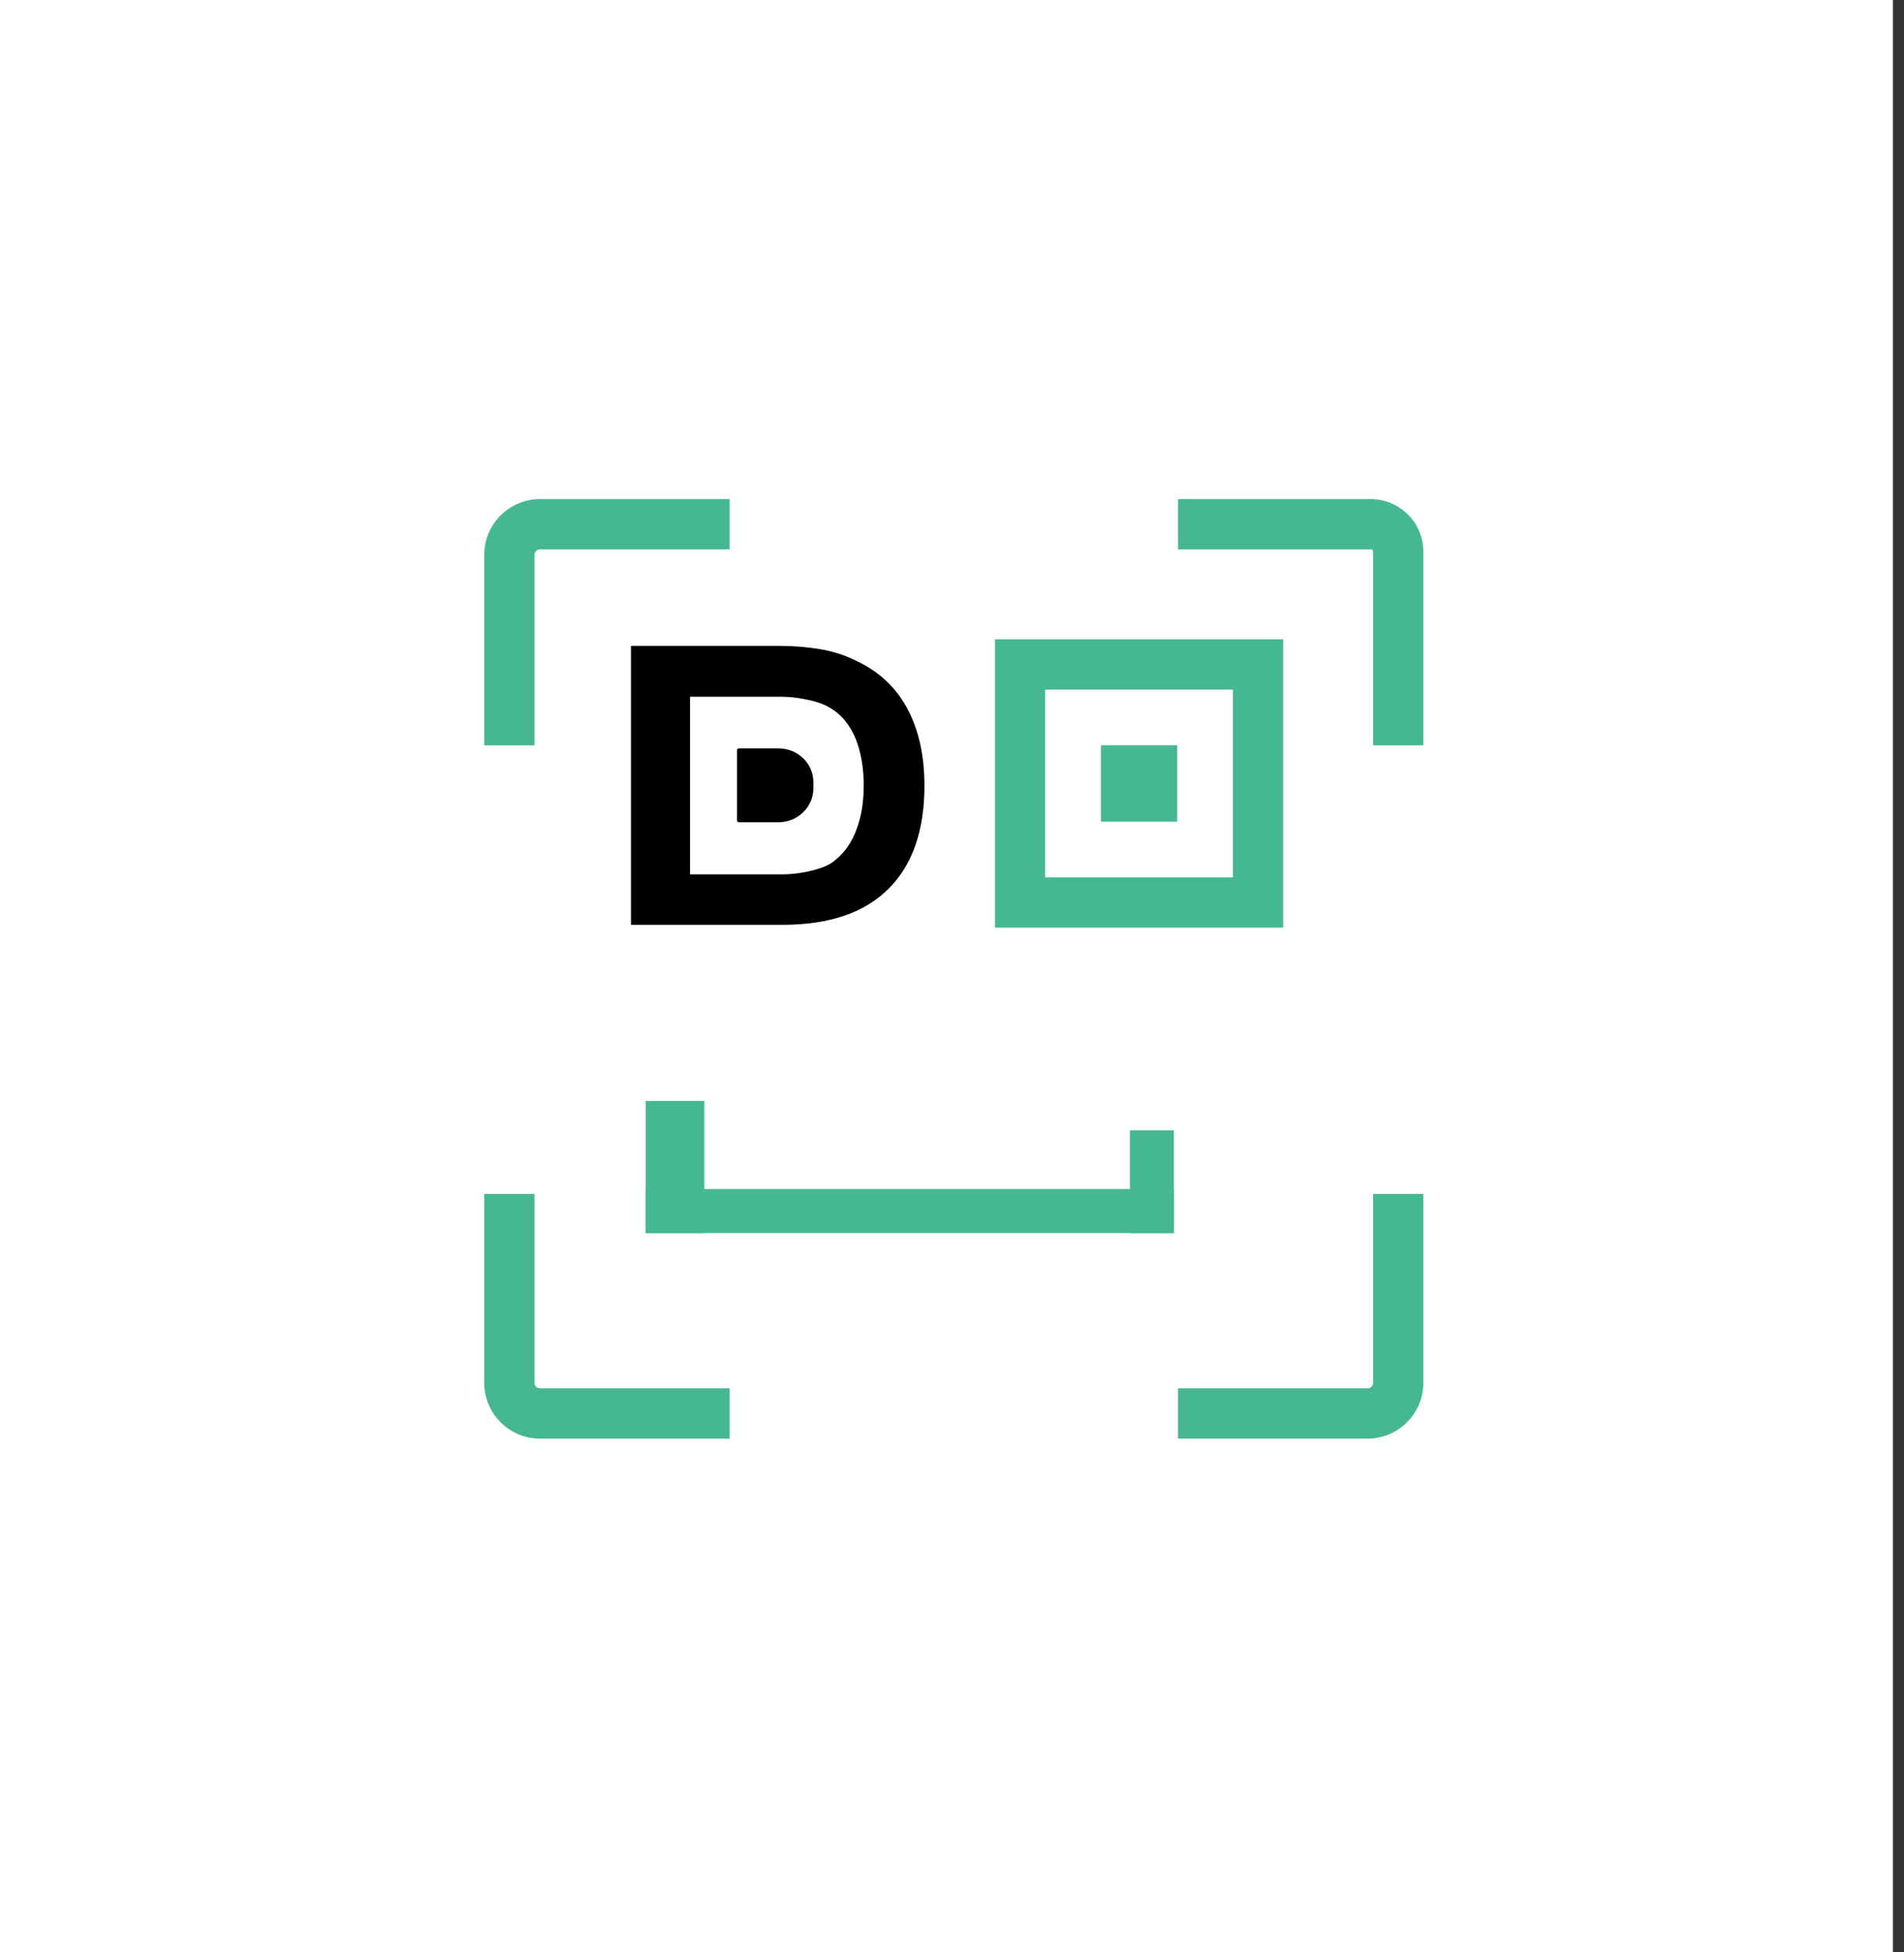
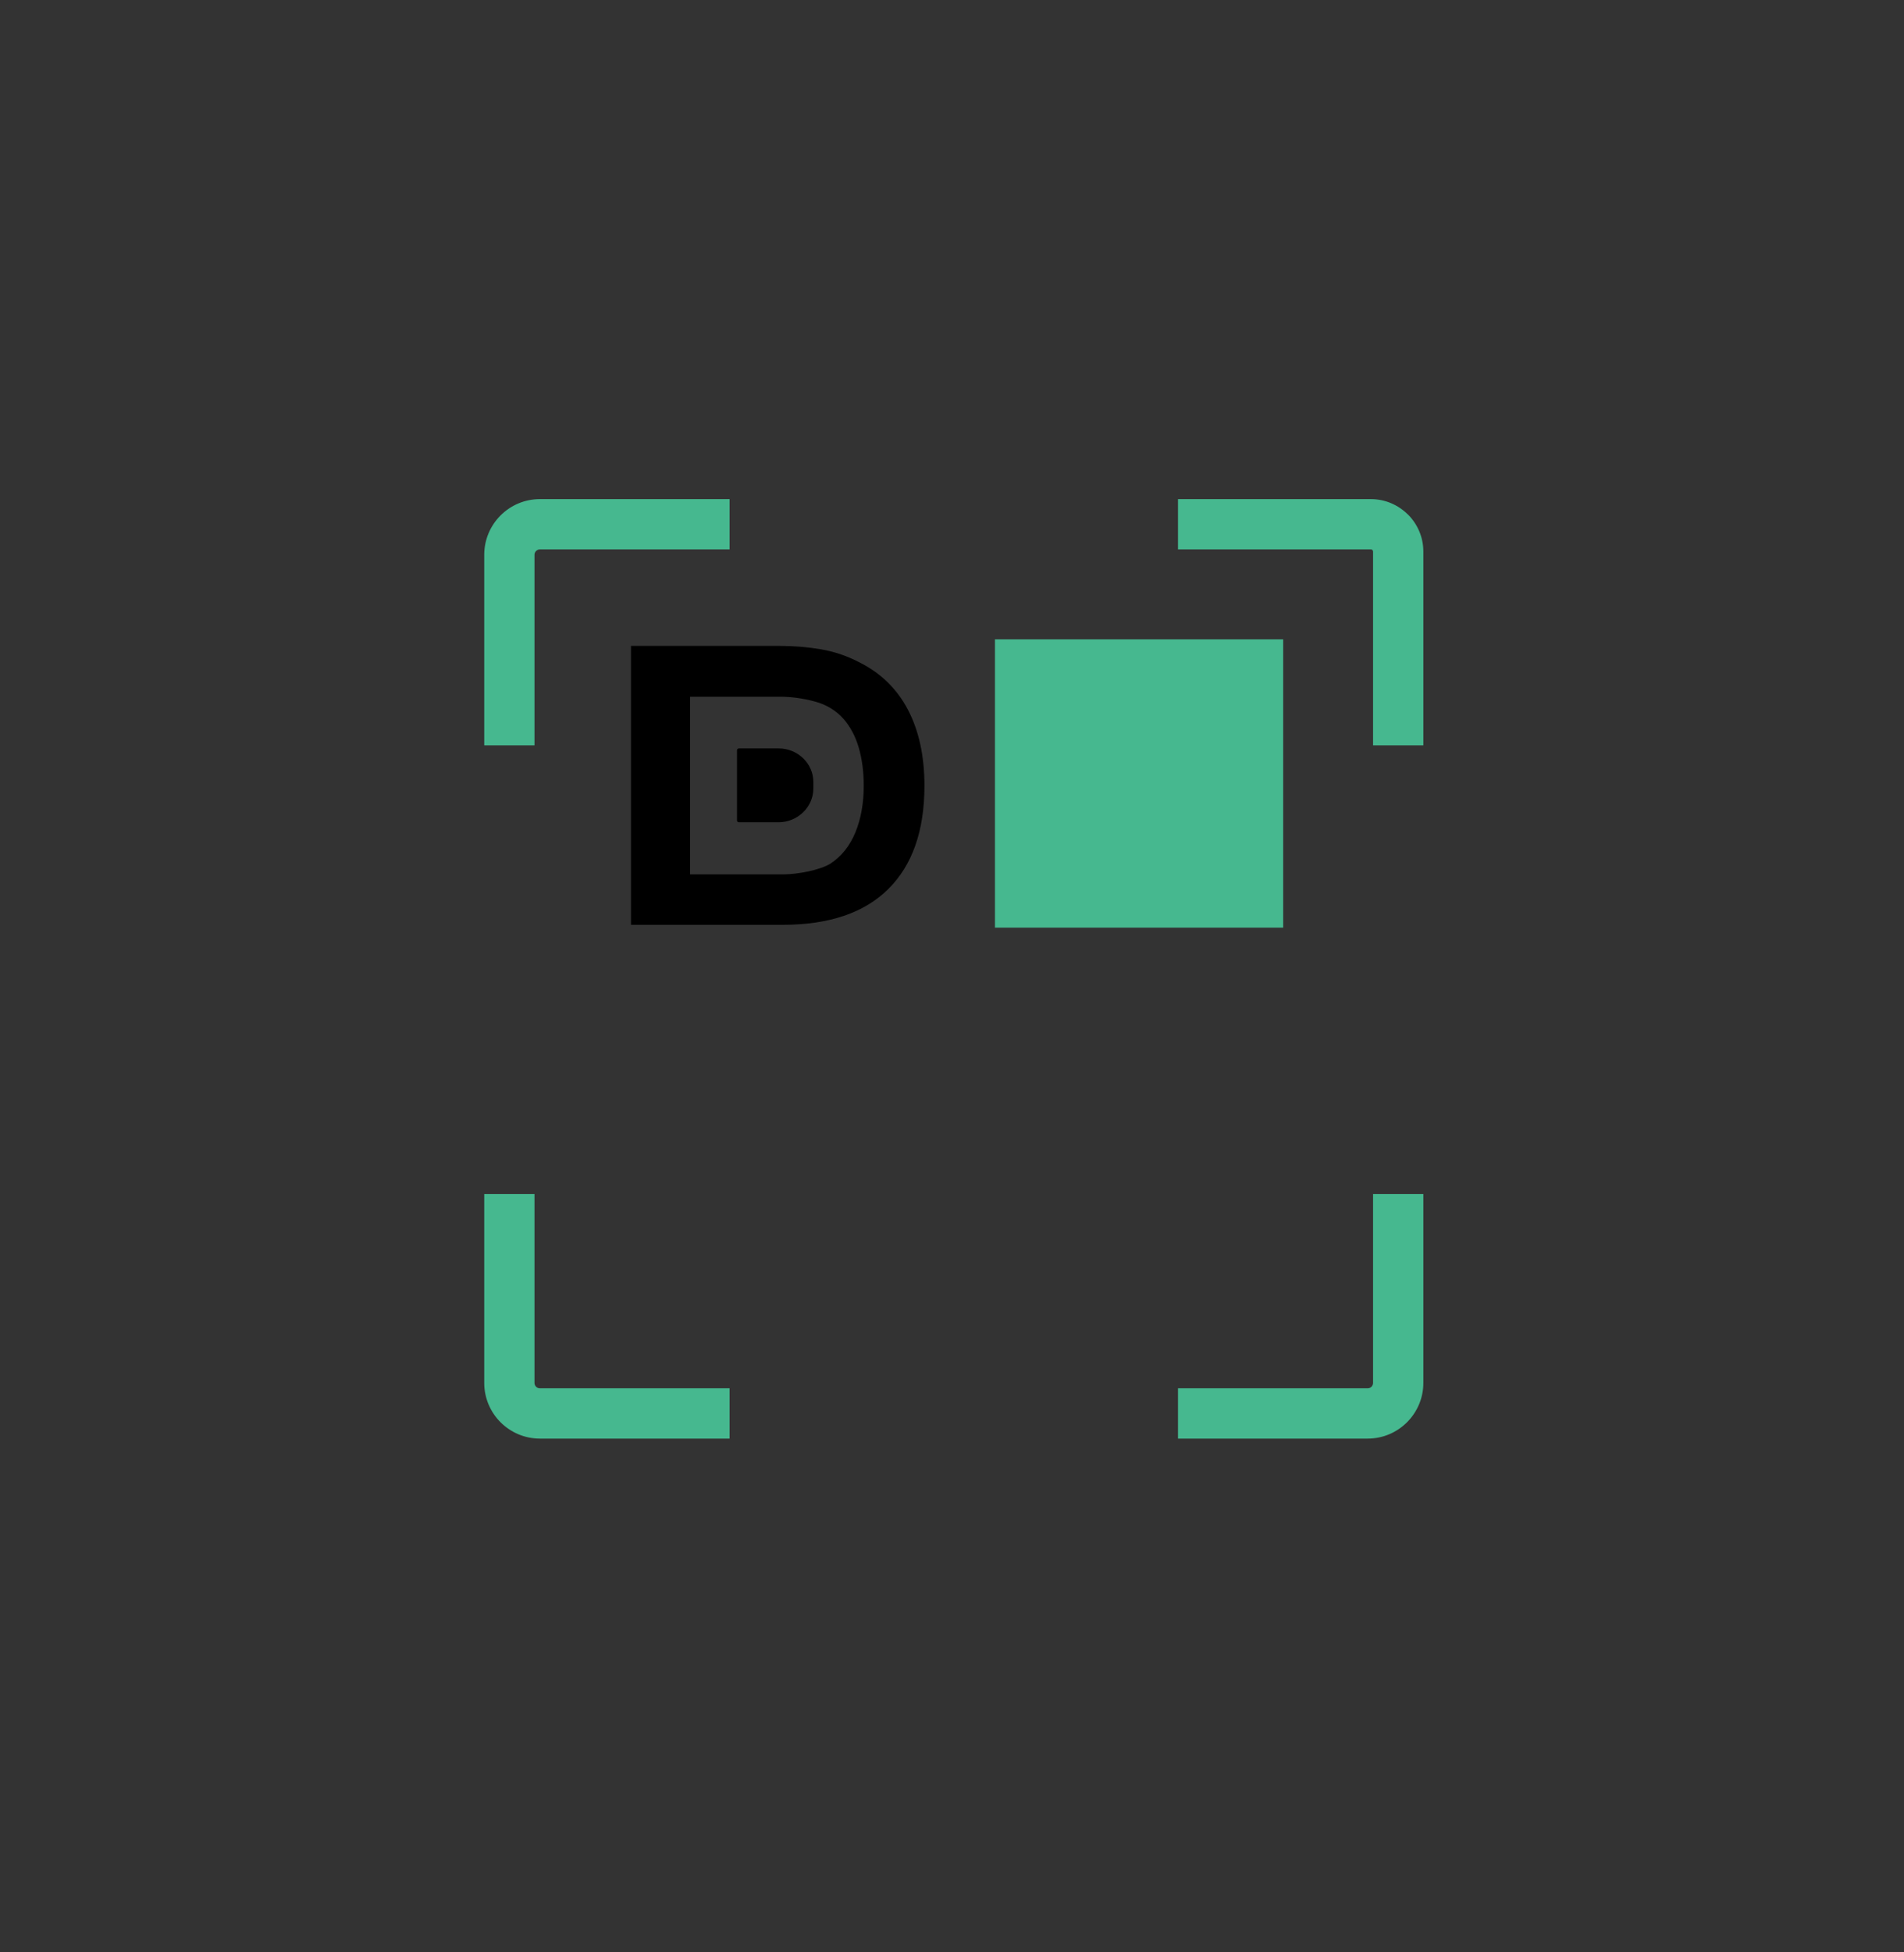
<svg xmlns="http://www.w3.org/2000/svg" width="120" height="123" viewBox="0 0 120 123" fill="none">
  <rect x="0" y="0" width="120" height="123" fill="#333333" stroke="none" />
-   <path d="M0 0H119.301V123H0V0Z" fill="white" />
-   <path d="M80.873 58.443H62.707V40.278H80.873V58.443ZM89.707 75.219V87.125C89.707 88.091 89.312 88.968 88.677 89.603C88.043 90.238 87.165 90.632 86.2 90.632H74.243V87.463H86.2C86.291 87.463 86.376 87.425 86.438 87.364C86.499 87.302 86.538 87.216 86.538 87.125V75.219H89.707ZM74.243 31.444H86.402C87.308 31.444 88.133 31.816 88.731 32.413H88.737C89.335 33.011 89.707 33.838 89.707 34.748V46.958H86.538V34.748C86.538 34.712 86.522 34.678 86.497 34.653L86.5 34.65C86.475 34.626 86.44 34.612 86.402 34.612H74.243V31.444ZM30.519 46.958V34.951C30.519 33.985 30.913 33.107 31.547 32.473C32.182 31.838 33.059 31.444 34.026 31.444H45.982V34.612H34.026C33.934 34.612 33.849 34.651 33.787 34.712C33.725 34.774 33.686 34.859 33.686 34.951V46.958H30.519ZM45.982 90.632H34.026C33.059 90.632 32.182 90.238 31.547 89.603C30.913 88.968 30.519 88.091 30.519 87.125V75.219H33.686V87.125C33.686 87.216 33.725 87.302 33.787 87.364C33.849 87.425 33.934 87.463 34.026 87.463H45.982V90.632ZM77.704 55.275V43.446H65.875V55.275H77.704ZM74.195 51.765H69.385V46.955H74.195V51.765Z" fill="#46B88F" />
+   <path d="M80.873 58.443H62.707V40.278H80.873V58.443ZM89.707 75.219V87.125C89.707 88.091 89.312 88.968 88.677 89.603C88.043 90.238 87.165 90.632 86.2 90.632H74.243V87.463H86.2C86.291 87.463 86.376 87.425 86.438 87.364C86.499 87.302 86.538 87.216 86.538 87.125V75.219H89.707ZM74.243 31.444H86.402C87.308 31.444 88.133 31.816 88.731 32.413H88.737C89.335 33.011 89.707 33.838 89.707 34.748V46.958H86.538V34.748C86.538 34.712 86.522 34.678 86.497 34.653L86.5 34.65C86.475 34.626 86.44 34.612 86.402 34.612H74.243V31.444ZM30.519 46.958V34.951C30.519 33.985 30.913 33.107 31.547 32.473C32.182 31.838 33.059 31.444 34.026 31.444H45.982V34.612H34.026C33.934 34.612 33.849 34.651 33.787 34.712C33.725 34.774 33.686 34.859 33.686 34.951V46.958H30.519ZM45.982 90.632H34.026C33.059 90.632 32.182 90.238 31.547 89.603C30.913 88.968 30.519 88.091 30.519 87.125V75.219H33.686V87.125C33.686 87.216 33.725 87.302 33.787 87.364C33.849 87.425 33.934 87.463 34.026 87.463H45.982V90.632ZM77.704 55.275V43.446V55.275H77.704ZM74.195 51.765H69.385V46.955H74.195V51.765Z" fill="#46B88F" />
  <path d="M39.767 58.263V40.692H49.147C50.02 40.692 50.876 40.762 51.715 40.902C52.553 41.043 53.359 41.312 54.128 41.71C55.498 42.388 56.529 43.389 57.222 44.712C57.915 46.036 58.263 47.632 58.263 49.502C58.263 52.331 57.505 54.499 55.99 56.004C54.473 57.51 52.254 58.263 49.326 58.263H39.767ZM49.353 55.086C49.592 55.086 49.849 55.069 50.123 55.036C50.397 55.003 50.67 54.958 50.943 54.9C51.219 54.842 51.476 54.772 51.715 54.688C51.955 54.607 52.16 54.515 52.33 54.416C53.032 53.953 53.559 53.294 53.91 52.443C54.261 51.59 54.437 50.611 54.437 49.502C54.437 48.625 54.332 47.831 54.128 47.12C53.923 46.408 53.606 45.804 53.178 45.308C52.698 44.762 52.087 44.389 51.341 44.191C50.598 43.993 49.866 43.893 49.147 43.893H43.49V55.086H49.353ZM46.569 47.15H49.075C50.279 47.15 51.262 48.102 51.262 49.265V49.675C51.262 50.845 50.273 51.803 49.061 51.803H46.569C46.503 51.803 46.449 51.75 46.449 51.686V47.267C46.449 47.203 46.503 47.15 46.569 47.15Z" fill="black" />
-   <path d="M40.692 74.91H73.985V77.684H40.692V74.91Z" fill="#46B88F" />
-   <path d="M40.692 69.361H44.391V77.684H40.692V69.361Z" fill="#46B88F" />
-   <path d="M71.21 71.21H73.985V77.684H71.21V71.21Z" fill="#46B88F" />
</svg>